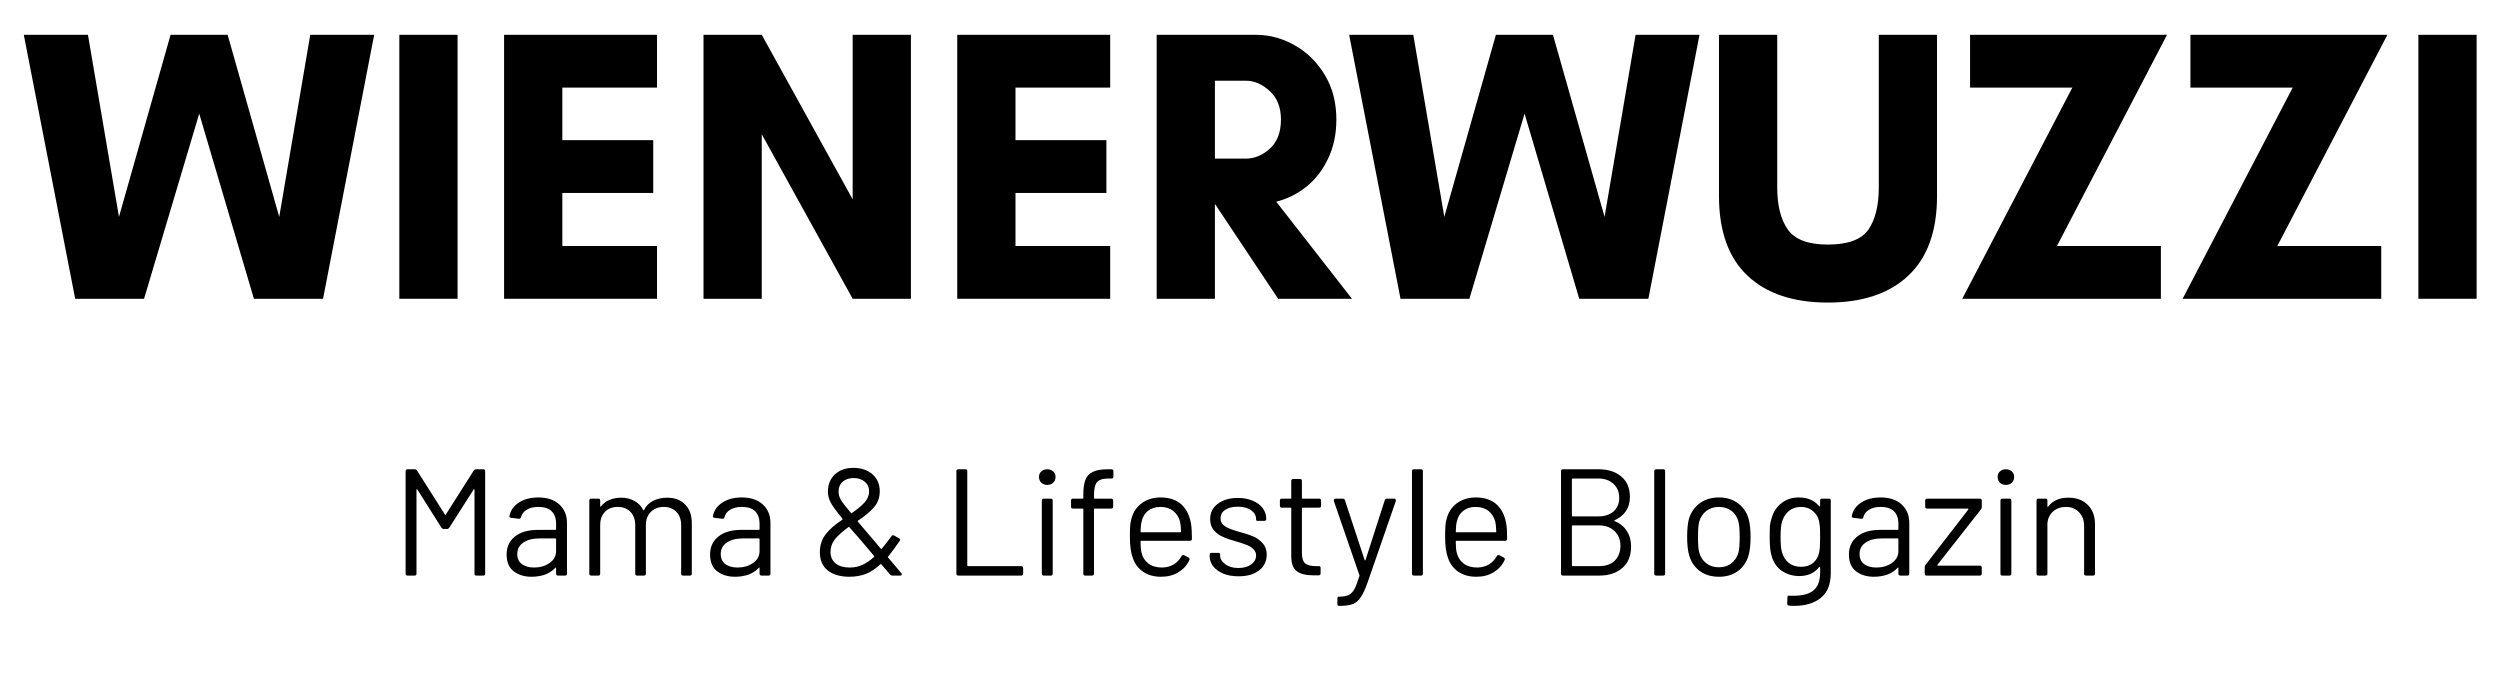
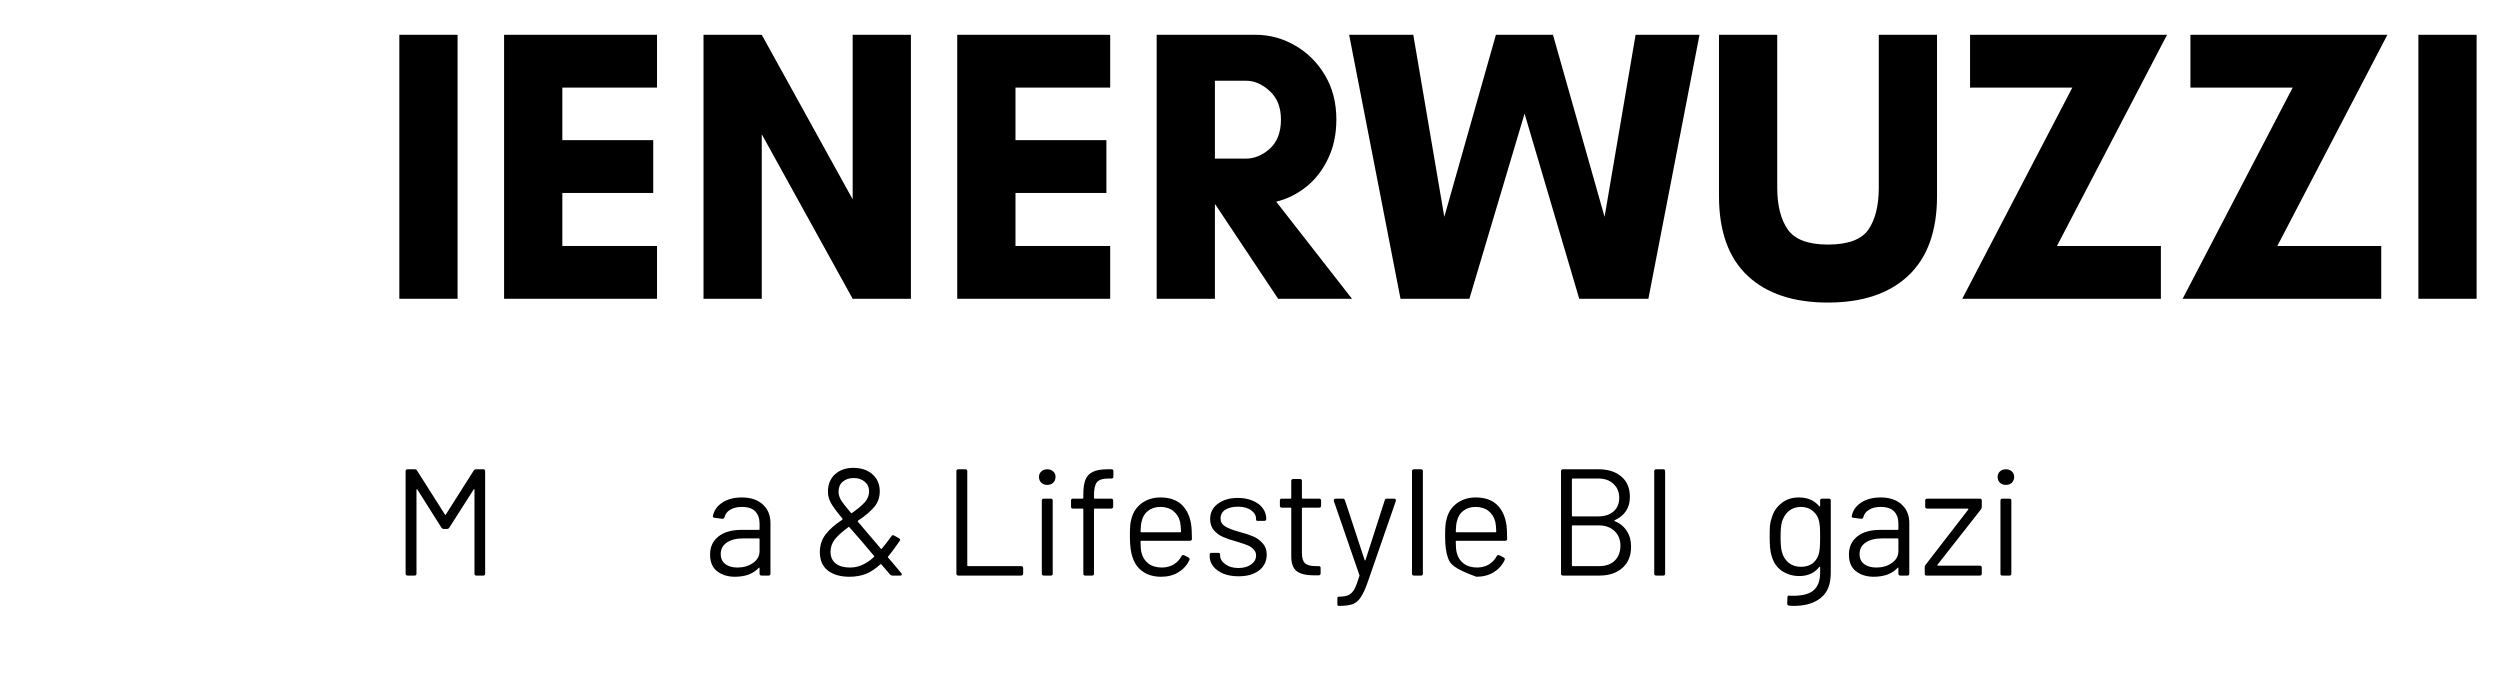
<svg xmlns="http://www.w3.org/2000/svg" width="220" zoomAndPan="magnify" viewBox="0 0 165 45" height="60" preserveAspectRatio="xMidYMid meet" version="1.0">
  <defs>
    <g />
  </defs>
  <g fill="#000000" fill-opacity="1">
    <g transform="translate(25.832, 37.988)">
      <g>
        <path d="M 1.078 0 C 0.984 0 0.938 -0.039 0.938 -0.125 L 0.938 -6.891 C 0.938 -6.973 0.984 -7.016 1.078 -7.016 L 1.547 -7.016 C 1.609 -7.016 1.656 -6.988 1.688 -6.938 L 3.531 -4.031 C 3.551 -3.988 3.57 -3.988 3.594 -4.031 L 5.438 -6.938 C 5.477 -6.988 5.531 -7.016 5.594 -7.016 L 6.062 -7.016 C 6.145 -7.016 6.188 -6.973 6.188 -6.891 L 6.188 -0.125 C 6.188 -0.039 6.145 0 6.062 0 L 5.609 0 C 5.523 0 5.484 -0.039 5.484 -0.125 L 5.484 -5.672 C 5.484 -5.691 5.473 -5.703 5.453 -5.703 C 5.441 -5.703 5.43 -5.691 5.422 -5.672 L 3.828 -3.172 C 3.785 -3.109 3.738 -3.078 3.688 -3.078 L 3.453 -3.078 C 3.391 -3.078 3.336 -3.109 3.297 -3.172 L 1.719 -5.672 C 1.695 -5.691 1.68 -5.703 1.672 -5.703 C 1.66 -5.703 1.656 -5.691 1.656 -5.672 L 1.656 -0.125 C 1.656 -0.039 1.613 0 1.531 0 Z M 1.078 0 " />
      </g>
    </g>
  </g>
  <g fill="#000000" fill-opacity="1">
    <g transform="translate(32.968, 37.988)">
      <g>
-         <path d="M 2.562 -5.156 C 3.156 -5.156 3.617 -5 3.953 -4.688 C 4.285 -4.383 4.453 -3.977 4.453 -3.469 L 4.453 -0.125 C 4.453 -0.039 4.41 0 4.328 0 L 3.875 0 C 3.781 0 3.734 -0.039 3.734 -0.125 L 3.734 -0.484 C 3.734 -0.504 3.727 -0.52 3.719 -0.531 C 3.707 -0.539 3.695 -0.535 3.688 -0.516 C 3.5 -0.316 3.27 -0.164 3 -0.062 C 2.727 0.031 2.43 0.078 2.109 0.078 C 1.648 0.078 1.258 -0.039 0.938 -0.281 C 0.625 -0.52 0.469 -0.891 0.469 -1.391 C 0.469 -1.891 0.648 -2.285 1.016 -2.578 C 1.379 -2.867 1.883 -3.016 2.531 -3.016 L 3.688 -3.016 C 3.719 -3.016 3.734 -3.031 3.734 -3.062 L 3.734 -3.438 C 3.734 -3.77 3.641 -4.035 3.453 -4.234 C 3.266 -4.43 2.969 -4.531 2.562 -4.531 C 2.25 -4.531 1.992 -4.469 1.797 -4.344 C 1.598 -4.227 1.473 -4.066 1.422 -3.859 C 1.398 -3.773 1.348 -3.738 1.266 -3.75 L 0.766 -3.812 C 0.68 -3.82 0.645 -3.859 0.656 -3.922 C 0.719 -4.285 0.922 -4.582 1.266 -4.812 C 1.609 -5.039 2.039 -5.156 2.562 -5.156 Z M 2.281 -0.531 C 2.676 -0.531 3.016 -0.629 3.297 -0.828 C 3.586 -1.023 3.734 -1.289 3.734 -1.625 L 3.734 -2.391 C 3.734 -2.43 3.719 -2.453 3.688 -2.453 L 2.641 -2.453 C 2.191 -2.453 1.832 -2.359 1.562 -2.172 C 1.301 -1.992 1.172 -1.742 1.172 -1.422 C 1.172 -1.129 1.273 -0.906 1.484 -0.75 C 1.691 -0.602 1.957 -0.531 2.281 -0.531 Z M 2.281 -0.531 " />
-       </g>
+         </g>
    </g>
  </g>
  <g fill="#000000" fill-opacity="1">
    <g transform="translate(38.097, 37.988)">
      <g>
-         <path d="M 5.938 -5.141 C 6.438 -5.141 6.832 -4.988 7.125 -4.688 C 7.414 -4.395 7.562 -3.984 7.562 -3.453 L 7.562 -0.125 C 7.562 -0.039 7.52 0 7.438 0 L 6.984 0 C 6.898 0 6.859 -0.039 6.859 -0.125 L 6.859 -3.328 C 6.859 -3.691 6.754 -3.984 6.547 -4.203 C 6.336 -4.422 6.062 -4.531 5.719 -4.531 C 5.363 -4.531 5.078 -4.422 4.859 -4.203 C 4.641 -3.984 4.531 -3.695 4.531 -3.344 L 4.531 -0.125 C 4.531 -0.039 4.488 0 4.406 0 L 3.953 0 C 3.867 0 3.828 -0.039 3.828 -0.125 L 3.828 -3.328 C 3.828 -3.691 3.723 -3.984 3.516 -4.203 C 3.305 -4.422 3.023 -4.531 2.672 -4.531 C 2.316 -4.531 2.035 -4.422 1.828 -4.203 C 1.617 -3.984 1.516 -3.695 1.516 -3.344 L 1.516 -0.125 C 1.516 -0.039 1.473 0 1.391 0 L 0.938 0 C 0.844 0 0.797 -0.039 0.797 -0.125 L 0.797 -4.953 C 0.797 -5.035 0.844 -5.078 0.938 -5.078 L 1.391 -5.078 C 1.473 -5.078 1.516 -5.035 1.516 -4.953 L 1.516 -4.594 C 1.516 -4.57 1.52 -4.555 1.531 -4.547 C 1.551 -4.547 1.566 -4.555 1.578 -4.578 C 1.723 -4.766 1.91 -4.906 2.141 -5 C 2.367 -5.094 2.625 -5.141 2.906 -5.141 C 3.238 -5.141 3.531 -5.066 3.781 -4.922 C 4.031 -4.785 4.219 -4.594 4.344 -4.344 C 4.363 -4.301 4.383 -4.297 4.406 -4.328 C 4.551 -4.609 4.754 -4.812 5.016 -4.938 C 5.285 -5.07 5.594 -5.141 5.938 -5.141 Z M 5.938 -5.141 " />
-       </g>
+         </g>
    </g>
  </g>
  <g fill="#000000" fill-opacity="1">
    <g transform="translate(46.397, 37.988)">
      <g>
        <path d="M 2.562 -5.156 C 3.156 -5.156 3.617 -5 3.953 -4.688 C 4.285 -4.383 4.453 -3.977 4.453 -3.469 L 4.453 -0.125 C 4.453 -0.039 4.41 0 4.328 0 L 3.875 0 C 3.781 0 3.734 -0.039 3.734 -0.125 L 3.734 -0.484 C 3.734 -0.504 3.727 -0.52 3.719 -0.531 C 3.707 -0.539 3.695 -0.535 3.688 -0.516 C 3.5 -0.316 3.27 -0.164 3 -0.062 C 2.727 0.031 2.43 0.078 2.109 0.078 C 1.648 0.078 1.258 -0.039 0.938 -0.281 C 0.625 -0.52 0.469 -0.891 0.469 -1.391 C 0.469 -1.891 0.648 -2.285 1.016 -2.578 C 1.379 -2.867 1.883 -3.016 2.531 -3.016 L 3.688 -3.016 C 3.719 -3.016 3.734 -3.031 3.734 -3.062 L 3.734 -3.438 C 3.734 -3.77 3.641 -4.035 3.453 -4.234 C 3.266 -4.43 2.969 -4.531 2.562 -4.531 C 2.25 -4.531 1.992 -4.469 1.797 -4.344 C 1.598 -4.227 1.473 -4.066 1.422 -3.859 C 1.398 -3.773 1.348 -3.738 1.266 -3.75 L 0.766 -3.812 C 0.68 -3.82 0.645 -3.859 0.656 -3.922 C 0.719 -4.285 0.922 -4.582 1.266 -4.812 C 1.609 -5.039 2.039 -5.156 2.562 -5.156 Z M 2.281 -0.531 C 2.676 -0.531 3.016 -0.629 3.297 -0.828 C 3.586 -1.023 3.734 -1.289 3.734 -1.625 L 3.734 -2.391 C 3.734 -2.43 3.719 -2.453 3.688 -2.453 L 2.641 -2.453 C 2.191 -2.453 1.832 -2.359 1.562 -2.172 C 1.301 -1.992 1.172 -1.742 1.172 -1.422 C 1.172 -1.129 1.273 -0.906 1.484 -0.75 C 1.691 -0.602 1.957 -0.531 2.281 -0.531 Z M 2.281 -0.531 " />
      </g>
    </g>
  </g>
  <g fill="#000000" fill-opacity="1">
    <g transform="translate(51.525, 37.988)">
      <g />
    </g>
  </g>
  <g fill="#000000" fill-opacity="1">
    <g transform="translate(53.533, 37.988)">
      <g>
        <path d="M 5.953 -0.156 C 5.973 -0.133 5.984 -0.109 5.984 -0.078 C 5.984 -0.023 5.945 0 5.875 0 L 5.375 0 C 5.312 0 5.258 -0.02 5.219 -0.062 L 4.641 -0.734 C 4.617 -0.754 4.598 -0.758 4.578 -0.75 C 4.266 -0.457 3.941 -0.242 3.609 -0.109 C 3.285 0.016 2.926 0.078 2.531 0.078 C 1.945 0.078 1.473 -0.055 1.109 -0.328 C 0.754 -0.609 0.578 -1.016 0.578 -1.547 C 0.578 -2.004 0.707 -2.398 0.969 -2.734 C 1.227 -3.066 1.594 -3.383 2.062 -3.688 C 2.082 -3.719 2.082 -3.742 2.062 -3.766 C 1.676 -4.234 1.422 -4.582 1.297 -4.812 C 1.172 -5.051 1.109 -5.289 1.109 -5.531 C 1.109 -6 1.258 -6.379 1.562 -6.672 C 1.875 -6.961 2.281 -7.109 2.781 -7.109 C 3.301 -7.109 3.723 -6.969 4.047 -6.688 C 4.367 -6.406 4.531 -6.031 4.531 -5.562 C 4.531 -5.156 4.406 -4.805 4.156 -4.516 C 3.906 -4.223 3.551 -3.926 3.094 -3.625 C 3.07 -3.602 3.07 -3.578 3.094 -3.547 L 4.266 -2.172 L 4.594 -1.781 C 4.625 -1.75 4.648 -1.75 4.672 -1.781 C 4.879 -2.031 5.094 -2.305 5.312 -2.609 C 5.352 -2.672 5.41 -2.68 5.484 -2.641 L 5.812 -2.453 C 5.852 -2.43 5.875 -2.398 5.875 -2.359 C 5.875 -2.336 5.863 -2.312 5.844 -2.281 C 5.508 -1.801 5.254 -1.457 5.078 -1.25 L 5.062 -1.234 C 5.062 -1.203 5.082 -1.172 5.125 -1.141 L 5.562 -0.625 Z M 2.812 -6.438 C 2.508 -6.438 2.266 -6.352 2.078 -6.188 C 1.898 -6.031 1.812 -5.812 1.812 -5.531 C 1.812 -5.363 1.859 -5.191 1.953 -5.016 C 2.055 -4.836 2.281 -4.547 2.625 -4.141 C 2.633 -4.109 2.656 -4.102 2.688 -4.125 C 3.051 -4.375 3.332 -4.609 3.531 -4.828 C 3.727 -5.047 3.828 -5.289 3.828 -5.562 C 3.828 -5.82 3.734 -6.031 3.547 -6.188 C 3.359 -6.352 3.113 -6.438 2.812 -6.438 Z M 2.562 -0.531 C 2.852 -0.531 3.125 -0.586 3.375 -0.703 C 3.633 -0.816 3.895 -0.992 4.156 -1.234 C 4.176 -1.254 4.176 -1.273 4.156 -1.297 L 3.719 -1.812 C 3.582 -1.977 3.473 -2.109 3.391 -2.203 C 2.953 -2.703 2.664 -3.031 2.531 -3.188 C 2.508 -3.219 2.488 -3.223 2.469 -3.203 C 2.082 -2.922 1.785 -2.656 1.578 -2.406 C 1.379 -2.156 1.281 -1.875 1.281 -1.562 C 1.281 -1.238 1.395 -0.984 1.625 -0.797 C 1.852 -0.617 2.164 -0.531 2.562 -0.531 Z M 2.562 -0.531 " />
      </g>
    </g>
  </g>
  <g fill="#000000" fill-opacity="1">
    <g transform="translate(60.177, 37.988)">
      <g />
    </g>
  </g>
  <g fill="#000000" fill-opacity="1">
    <g transform="translate(62.184, 37.988)">
      <g>
        <path d="M 1.078 0 C 0.984 0 0.938 -0.039 0.938 -0.125 L 0.938 -6.891 C 0.938 -6.973 0.984 -7.016 1.078 -7.016 L 1.531 -7.016 C 1.613 -7.016 1.656 -6.973 1.656 -6.891 L 1.656 -0.672 C 1.656 -0.641 1.672 -0.625 1.703 -0.625 L 5.203 -0.625 C 5.297 -0.625 5.344 -0.578 5.344 -0.484 L 5.344 -0.125 C 5.344 -0.039 5.297 0 5.203 0 Z M 1.078 0 " />
      </g>
    </g>
  </g>
  <g fill="#000000" fill-opacity="1">
    <g transform="translate(67.885, 37.988)">
      <g>
        <path d="M 1.234 -5.984 C 1.078 -5.984 0.945 -6.031 0.844 -6.125 C 0.738 -6.227 0.688 -6.359 0.688 -6.516 C 0.688 -6.66 0.738 -6.781 0.844 -6.875 C 0.945 -6.969 1.078 -7.016 1.234 -7.016 C 1.391 -7.016 1.52 -6.969 1.625 -6.875 C 1.727 -6.781 1.781 -6.66 1.781 -6.516 C 1.781 -6.359 1.727 -6.227 1.625 -6.125 C 1.52 -6.031 1.391 -5.984 1.234 -5.984 Z M 1.016 0 C 0.922 0 0.875 -0.039 0.875 -0.125 L 0.875 -4.953 C 0.875 -5.035 0.922 -5.078 1.016 -5.078 L 1.469 -5.078 C 1.551 -5.078 1.594 -5.035 1.594 -4.953 L 1.594 -0.125 C 1.594 -0.039 1.551 0 1.469 0 Z M 1.016 0 " />
      </g>
    </g>
  </g>
  <g fill="#000000" fill-opacity="1">
    <g transform="translate(70.344, 37.988)">
      <g>
        <path d="M 2.812 -6.406 C 2.438 -6.406 2.18 -6.32 2.047 -6.156 C 1.922 -5.988 1.859 -5.707 1.859 -5.312 L 1.859 -5.125 C 1.859 -5.094 1.875 -5.078 1.906 -5.078 L 2.984 -5.078 C 3.078 -5.078 3.125 -5.035 3.125 -4.953 L 3.125 -4.547 C 3.125 -4.461 3.078 -4.422 2.984 -4.422 L 1.906 -4.422 C 1.875 -4.422 1.859 -4.406 1.859 -4.375 L 1.859 -0.125 C 1.859 -0.039 1.812 0 1.719 0 L 1.281 0 C 1.195 0 1.156 -0.039 1.156 -0.125 L 1.156 -4.375 C 1.156 -4.406 1.141 -4.422 1.109 -4.422 L 0.469 -4.422 C 0.383 -4.422 0.344 -4.461 0.344 -4.547 L 0.344 -4.953 C 0.344 -5.035 0.383 -5.078 0.469 -5.078 L 1.109 -5.078 C 1.141 -5.078 1.156 -5.094 1.156 -5.125 L 1.156 -5.359 C 1.156 -5.773 1.203 -6.098 1.297 -6.328 C 1.391 -6.566 1.551 -6.738 1.781 -6.844 C 2.008 -6.957 2.332 -7.016 2.75 -7.016 L 3.016 -7.016 C 3.098 -7.016 3.141 -6.973 3.141 -6.891 L 3.141 -6.531 C 3.141 -6.445 3.098 -6.406 3.016 -6.406 Z M 2.812 -6.406 " />
      </g>
    </g>
  </g>
  <g fill="#000000" fill-opacity="1">
    <g transform="translate(73.917, 37.988)">
      <g>
        <path d="M 2.781 -0.531 C 3.082 -0.539 3.336 -0.609 3.547 -0.734 C 3.766 -0.867 3.938 -1.051 4.062 -1.281 C 4.07 -1.312 4.094 -1.332 4.125 -1.344 C 4.164 -1.363 4.203 -1.363 4.234 -1.344 L 4.531 -1.188 C 4.602 -1.133 4.617 -1.078 4.578 -1.016 C 4.422 -0.68 4.18 -0.414 3.859 -0.219 C 3.535 -0.02 3.156 0.078 2.719 0.078 C 2.25 0.078 1.852 -0.031 1.531 -0.25 C 1.207 -0.469 0.977 -0.773 0.844 -1.172 C 0.719 -1.504 0.656 -1.969 0.656 -2.562 C 0.656 -2.844 0.66 -3.066 0.672 -3.234 C 0.68 -3.41 0.707 -3.57 0.75 -3.719 C 0.852 -4.156 1.078 -4.504 1.422 -4.766 C 1.773 -5.023 2.191 -5.156 2.672 -5.156 C 3.254 -5.156 3.711 -5.004 4.047 -4.703 C 4.379 -4.398 4.594 -3.977 4.688 -3.438 C 4.727 -3.219 4.75 -2.879 4.75 -2.422 C 4.75 -2.336 4.703 -2.297 4.609 -2.297 L 1.406 -2.297 C 1.375 -2.297 1.359 -2.281 1.359 -2.25 C 1.359 -1.914 1.379 -1.672 1.422 -1.516 C 1.492 -1.211 1.645 -0.973 1.875 -0.797 C 2.113 -0.617 2.414 -0.531 2.781 -0.531 Z M 2.672 -4.531 C 2.336 -4.531 2.062 -4.441 1.844 -4.266 C 1.633 -4.098 1.5 -3.875 1.438 -3.594 C 1.395 -3.457 1.367 -3.227 1.359 -2.906 C 1.359 -2.875 1.375 -2.859 1.406 -2.859 L 3.984 -2.859 C 4.016 -2.859 4.031 -2.875 4.031 -2.906 C 4.02 -3.195 4 -3.41 3.969 -3.547 C 3.895 -3.848 3.742 -4.086 3.516 -4.266 C 3.297 -4.441 3.016 -4.531 2.672 -4.531 Z M 2.672 -4.531 " />
      </g>
    </g>
  </g>
  <g fill="#000000" fill-opacity="1">
    <g transform="translate(79.276, 37.988)">
      <g>
        <path d="M 2.469 0.047 C 2.094 0.047 1.758 -0.008 1.469 -0.125 C 1.176 -0.25 0.953 -0.41 0.797 -0.609 C 0.641 -0.805 0.562 -1.031 0.562 -1.281 L 0.562 -1.375 C 0.562 -1.457 0.602 -1.5 0.688 -1.5 L 1.125 -1.5 C 1.164 -1.5 1.195 -1.488 1.219 -1.469 C 1.238 -1.457 1.25 -1.441 1.25 -1.422 L 1.25 -1.328 C 1.25 -1.109 1.363 -0.914 1.594 -0.75 C 1.82 -0.582 2.109 -0.5 2.453 -0.5 C 2.805 -0.5 3.086 -0.578 3.297 -0.734 C 3.516 -0.891 3.625 -1.086 3.625 -1.328 C 3.625 -1.492 3.566 -1.629 3.453 -1.734 C 3.348 -1.848 3.219 -1.938 3.062 -2 C 2.914 -2.062 2.688 -2.141 2.375 -2.234 C 2 -2.336 1.691 -2.441 1.453 -2.547 C 1.211 -2.648 1.008 -2.797 0.844 -2.984 C 0.676 -3.18 0.594 -3.426 0.594 -3.719 C 0.594 -4.145 0.758 -4.484 1.094 -4.734 C 1.438 -4.992 1.879 -5.125 2.422 -5.125 C 2.797 -5.125 3.125 -5.062 3.406 -4.938 C 3.688 -4.82 3.906 -4.66 4.062 -4.453 C 4.219 -4.242 4.297 -4.004 4.297 -3.734 C 4.297 -3.648 4.25 -3.609 4.156 -3.609 L 3.75 -3.609 C 3.664 -3.609 3.625 -3.633 3.625 -3.688 L 3.625 -3.734 C 3.625 -3.961 3.516 -4.156 3.297 -4.312 C 3.078 -4.469 2.785 -4.547 2.422 -4.547 C 2.078 -4.547 1.801 -4.477 1.594 -4.344 C 1.383 -4.207 1.281 -4.016 1.281 -3.766 C 1.281 -3.547 1.379 -3.375 1.578 -3.25 C 1.773 -3.125 2.082 -3.004 2.5 -2.891 C 2.895 -2.785 3.211 -2.68 3.453 -2.578 C 3.691 -2.473 3.895 -2.32 4.062 -2.125 C 4.238 -1.938 4.328 -1.691 4.328 -1.391 C 4.328 -0.953 4.16 -0.602 3.828 -0.344 C 3.492 -0.082 3.039 0.047 2.469 0.047 Z M 2.469 0.047 " />
      </g>
    </g>
  </g>
  <g fill="#000000" fill-opacity="1">
    <g transform="translate(84.114, 37.988)">
      <g>
        <path d="M 3.078 -4.609 C 3.078 -4.523 3.035 -4.484 2.953 -4.484 L 1.859 -4.484 C 1.828 -4.484 1.812 -4.469 1.812 -4.438 L 1.812 -1.5 C 1.812 -1.176 1.879 -0.945 2.016 -0.812 C 2.16 -0.688 2.391 -0.625 2.703 -0.625 L 2.922 -0.625 C 3.004 -0.625 3.047 -0.582 3.047 -0.5 L 3.047 -0.156 C 3.047 -0.062 3.004 -0.016 2.922 -0.016 L 2.578 -0.016 C 2.098 -0.016 1.734 -0.102 1.484 -0.281 C 1.234 -0.457 1.109 -0.789 1.109 -1.281 L 1.109 -4.438 C 1.109 -4.469 1.094 -4.484 1.062 -4.484 L 0.484 -4.484 C 0.398 -4.484 0.359 -4.523 0.359 -4.609 L 0.359 -4.953 C 0.359 -5.035 0.398 -5.078 0.484 -5.078 L 1.062 -5.078 C 1.094 -5.078 1.109 -5.094 1.109 -5.125 L 1.109 -6.25 C 1.109 -6.332 1.156 -6.375 1.25 -6.375 L 1.672 -6.375 C 1.766 -6.375 1.812 -6.332 1.812 -6.25 L 1.812 -5.125 C 1.812 -5.094 1.828 -5.078 1.859 -5.078 L 2.953 -5.078 C 3.035 -5.078 3.078 -5.035 3.078 -4.953 Z M 3.078 -4.609 " />
      </g>
    </g>
  </g>
  <g fill="#000000" fill-opacity="1">
    <g transform="translate(87.767, 37.988)">
      <g>
        <path d="M 0.578 2 C 0.523 2 0.5 1.957 0.5 1.875 L 0.5 1.531 C 0.5 1.438 0.523 1.391 0.578 1.391 L 0.641 1.391 C 0.898 1.391 1.102 1.352 1.25 1.281 C 1.395 1.207 1.52 1.078 1.625 0.891 C 1.727 0.703 1.836 0.414 1.953 0.031 C 1.961 0.02 1.961 0 1.953 -0.031 L 0.266 -4.922 C 0.266 -4.941 0.266 -4.957 0.266 -4.969 C 0.266 -5 0.273 -5.023 0.297 -5.047 C 0.316 -5.066 0.344 -5.078 0.375 -5.078 L 0.859 -5.078 C 0.93 -5.078 0.977 -5.039 1 -4.969 L 2.297 -1.031 C 2.305 -1.008 2.316 -1 2.328 -1 C 2.336 -1 2.348 -1.008 2.359 -1.031 L 3.625 -4.969 C 3.645 -5.039 3.691 -5.078 3.766 -5.078 L 4.25 -5.078 C 4.289 -5.078 4.32 -5.062 4.344 -5.031 C 4.363 -5.008 4.367 -4.973 4.359 -4.922 L 2.5 0.438 C 2.344 0.883 2.191 1.211 2.047 1.422 C 1.91 1.641 1.738 1.789 1.531 1.875 C 1.32 1.957 1.023 2 0.641 2 Z M 0.578 2 " />
      </g>
    </g>
  </g>
  <g fill="#000000" fill-opacity="1">
    <g transform="translate(92.394, 37.988)">
      <g>
        <path d="M 0.938 0 C 0.844 0 0.797 -0.039 0.797 -0.125 L 0.797 -6.891 C 0.797 -6.973 0.844 -7.016 0.938 -7.016 L 1.391 -7.016 C 1.473 -7.016 1.516 -6.973 1.516 -6.891 L 1.516 -0.125 C 1.516 -0.039 1.473 0 1.391 0 Z M 0.938 0 " />
      </g>
    </g>
  </g>
  <g fill="#000000" fill-opacity="1">
    <g transform="translate(94.722, 37.988)">
      <g>
-         <path d="M 2.781 -0.531 C 3.082 -0.539 3.336 -0.609 3.547 -0.734 C 3.766 -0.867 3.938 -1.051 4.062 -1.281 C 4.07 -1.312 4.094 -1.332 4.125 -1.344 C 4.164 -1.363 4.203 -1.363 4.234 -1.344 L 4.531 -1.188 C 4.602 -1.133 4.617 -1.078 4.578 -1.016 C 4.422 -0.68 4.18 -0.414 3.859 -0.219 C 3.535 -0.02 3.156 0.078 2.719 0.078 C 2.25 0.078 1.852 -0.031 1.531 -0.25 C 1.207 -0.469 0.977 -0.773 0.844 -1.172 C 0.719 -1.504 0.656 -1.969 0.656 -2.562 C 0.656 -2.844 0.66 -3.066 0.672 -3.234 C 0.68 -3.41 0.707 -3.57 0.75 -3.719 C 0.852 -4.156 1.078 -4.504 1.422 -4.766 C 1.773 -5.023 2.191 -5.156 2.672 -5.156 C 3.254 -5.156 3.711 -5.004 4.047 -4.703 C 4.379 -4.398 4.594 -3.977 4.688 -3.438 C 4.727 -3.219 4.75 -2.879 4.75 -2.422 C 4.75 -2.336 4.703 -2.297 4.609 -2.297 L 1.406 -2.297 C 1.375 -2.297 1.359 -2.281 1.359 -2.25 C 1.359 -1.914 1.379 -1.672 1.422 -1.516 C 1.492 -1.211 1.645 -0.973 1.875 -0.797 C 2.113 -0.617 2.414 -0.531 2.781 -0.531 Z M 2.672 -4.531 C 2.336 -4.531 2.062 -4.441 1.844 -4.266 C 1.633 -4.098 1.5 -3.875 1.438 -3.594 C 1.395 -3.457 1.367 -3.227 1.359 -2.906 C 1.359 -2.875 1.375 -2.859 1.406 -2.859 L 3.984 -2.859 C 4.016 -2.859 4.031 -2.875 4.031 -2.906 C 4.02 -3.195 4 -3.41 3.969 -3.547 C 3.895 -3.848 3.742 -4.086 3.516 -4.266 C 3.297 -4.441 3.016 -4.531 2.672 -4.531 Z M 2.672 -4.531 " />
+         <path d="M 2.781 -0.531 C 3.082 -0.539 3.336 -0.609 3.547 -0.734 C 3.766 -0.867 3.938 -1.051 4.062 -1.281 C 4.07 -1.312 4.094 -1.332 4.125 -1.344 C 4.164 -1.363 4.203 -1.363 4.234 -1.344 L 4.531 -1.188 C 4.602 -1.133 4.617 -1.078 4.578 -1.016 C 4.422 -0.68 4.18 -0.414 3.859 -0.219 C 3.535 -0.02 3.156 0.078 2.719 0.078 C 1.207 -0.469 0.977 -0.773 0.844 -1.172 C 0.719 -1.504 0.656 -1.969 0.656 -2.562 C 0.656 -2.844 0.66 -3.066 0.672 -3.234 C 0.68 -3.41 0.707 -3.57 0.75 -3.719 C 0.852 -4.156 1.078 -4.504 1.422 -4.766 C 1.773 -5.023 2.191 -5.156 2.672 -5.156 C 3.254 -5.156 3.711 -5.004 4.047 -4.703 C 4.379 -4.398 4.594 -3.977 4.688 -3.438 C 4.727 -3.219 4.75 -2.879 4.75 -2.422 C 4.75 -2.336 4.703 -2.297 4.609 -2.297 L 1.406 -2.297 C 1.375 -2.297 1.359 -2.281 1.359 -2.25 C 1.359 -1.914 1.379 -1.672 1.422 -1.516 C 1.492 -1.211 1.645 -0.973 1.875 -0.797 C 2.113 -0.617 2.414 -0.531 2.781 -0.531 Z M 2.672 -4.531 C 2.336 -4.531 2.062 -4.441 1.844 -4.266 C 1.633 -4.098 1.5 -3.875 1.438 -3.594 C 1.395 -3.457 1.367 -3.227 1.359 -2.906 C 1.359 -2.875 1.375 -2.859 1.406 -2.859 L 3.984 -2.859 C 4.016 -2.859 4.031 -2.875 4.031 -2.906 C 4.02 -3.195 4 -3.41 3.969 -3.547 C 3.895 -3.848 3.742 -4.086 3.516 -4.266 C 3.297 -4.441 3.016 -4.531 2.672 -4.531 Z M 2.672 -4.531 " />
      </g>
    </g>
  </g>
  <g fill="#000000" fill-opacity="1">
    <g transform="translate(100.082, 37.988)">
      <g />
    </g>
  </g>
  <g fill="#000000" fill-opacity="1">
    <g transform="translate(102.089, 37.988)">
      <g>
        <path d="M 4.484 -3.656 C 4.441 -3.633 4.441 -3.613 4.484 -3.594 C 4.836 -3.445 5.102 -3.227 5.281 -2.938 C 5.469 -2.656 5.562 -2.312 5.562 -1.906 C 5.562 -1.301 5.367 -0.832 4.984 -0.5 C 4.598 -0.164 4.094 0 3.469 0 L 1.078 0 C 0.984 0 0.938 -0.039 0.938 -0.125 L 0.938 -6.891 C 0.938 -6.973 0.984 -7.016 1.078 -7.016 L 3.406 -7.016 C 4.051 -7.016 4.555 -6.852 4.922 -6.531 C 5.297 -6.219 5.484 -5.77 5.484 -5.188 C 5.484 -4.82 5.395 -4.508 5.219 -4.25 C 5.051 -4 4.805 -3.801 4.484 -3.656 Z M 1.703 -6.406 C 1.672 -6.406 1.656 -6.383 1.656 -6.344 L 1.656 -3.969 C 1.656 -3.926 1.672 -3.906 1.703 -3.906 L 3.406 -3.906 C 3.82 -3.906 4.156 -4.016 4.406 -4.234 C 4.656 -4.461 4.781 -4.758 4.781 -5.125 C 4.781 -5.508 4.656 -5.816 4.406 -6.047 C 4.156 -6.285 3.82 -6.406 3.406 -6.406 Z M 3.469 -0.625 C 3.895 -0.625 4.234 -0.742 4.484 -0.984 C 4.734 -1.234 4.859 -1.562 4.859 -1.969 C 4.859 -2.375 4.727 -2.695 4.469 -2.938 C 4.207 -3.188 3.863 -3.312 3.438 -3.312 L 1.703 -3.312 C 1.672 -3.312 1.656 -3.297 1.656 -3.266 L 1.656 -0.688 C 1.656 -0.645 1.672 -0.625 1.703 -0.625 Z M 3.469 -0.625 " />
      </g>
    </g>
  </g>
  <g fill="#000000" fill-opacity="1">
    <g transform="translate(108.382, 37.988)">
      <g>
        <path d="M 0.938 0 C 0.844 0 0.797 -0.039 0.797 -0.125 L 0.797 -6.891 C 0.797 -6.973 0.844 -7.016 0.938 -7.016 L 1.391 -7.016 C 1.473 -7.016 1.516 -6.973 1.516 -6.891 L 1.516 -0.125 C 1.516 -0.039 1.473 0 1.391 0 Z M 0.938 0 " />
      </g>
    </g>
  </g>
  <g fill="#000000" fill-opacity="1">
    <g transform="translate(110.71, 37.988)">
      <g>
-         <path d="M 2.75 0.078 C 2.258 0.078 1.844 -0.039 1.5 -0.281 C 1.156 -0.531 0.914 -0.875 0.781 -1.312 C 0.688 -1.625 0.641 -2.035 0.641 -2.547 C 0.641 -3.055 0.68 -3.461 0.766 -3.766 C 0.898 -4.191 1.141 -4.531 1.484 -4.781 C 1.828 -5.031 2.25 -5.156 2.75 -5.156 C 3.227 -5.156 3.641 -5.031 3.984 -4.781 C 4.328 -4.531 4.562 -4.195 4.688 -3.781 C 4.781 -3.457 4.828 -3.047 4.828 -2.547 C 4.828 -2.035 4.781 -1.625 4.688 -1.312 C 4.562 -0.875 4.32 -0.531 3.969 -0.281 C 3.625 -0.039 3.219 0.078 2.75 0.078 Z M 2.75 -0.547 C 3.07 -0.547 3.344 -0.633 3.562 -0.812 C 3.789 -0.988 3.945 -1.227 4.031 -1.531 C 4.082 -1.738 4.109 -2.07 4.109 -2.531 C 4.109 -3.02 4.082 -3.359 4.031 -3.547 C 3.957 -3.848 3.805 -4.086 3.578 -4.266 C 3.348 -4.441 3.066 -4.531 2.734 -4.531 C 2.41 -4.531 2.133 -4.441 1.906 -4.266 C 1.676 -4.086 1.52 -3.848 1.438 -3.547 C 1.383 -3.359 1.359 -3.02 1.359 -2.531 C 1.359 -2.051 1.383 -1.719 1.438 -1.531 C 1.52 -1.227 1.676 -0.988 1.906 -0.812 C 2.133 -0.633 2.414 -0.547 2.75 -0.547 Z M 2.75 -0.547 " />
-       </g>
+         </g>
    </g>
  </g>
  <g fill="#000000" fill-opacity="1">
    <g transform="translate(116.19, 37.988)">
      <g>
        <path d="M 3.938 -4.953 C 3.938 -5.035 3.977 -5.078 4.062 -5.078 L 4.516 -5.078 C 4.598 -5.078 4.641 -5.035 4.641 -4.953 L 4.641 -0.172 C 4.641 0.578 4.422 1.125 3.984 1.469 C 3.555 1.82 2.969 2 2.219 2 C 2.07 2 1.961 1.992 1.891 1.984 C 1.805 1.973 1.766 1.926 1.766 1.844 L 1.781 1.438 C 1.781 1.344 1.828 1.305 1.922 1.328 C 2.629 1.359 3.141 1.254 3.453 1.016 C 3.773 0.773 3.938 0.375 3.938 -0.188 L 3.938 -0.547 C 3.938 -0.566 3.926 -0.578 3.906 -0.578 C 3.895 -0.586 3.883 -0.582 3.875 -0.562 C 3.562 -0.164 3.125 0.031 2.562 0.031 C 2.133 0.031 1.75 -0.082 1.406 -0.312 C 1.07 -0.551 0.848 -0.883 0.734 -1.312 C 0.648 -1.582 0.609 -1.988 0.609 -2.531 C 0.609 -2.832 0.613 -3.082 0.625 -3.281 C 0.645 -3.477 0.688 -3.66 0.75 -3.828 C 0.863 -4.223 1.078 -4.539 1.391 -4.781 C 1.703 -5.031 2.082 -5.156 2.531 -5.156 C 3.113 -5.156 3.562 -4.961 3.875 -4.578 C 3.883 -4.555 3.895 -4.551 3.906 -4.562 C 3.926 -4.57 3.938 -4.586 3.938 -4.609 Z M 3.875 -1.531 C 3.895 -1.633 3.91 -1.758 3.922 -1.906 C 3.93 -2.051 3.938 -2.266 3.938 -2.547 C 3.938 -2.891 3.93 -3.117 3.922 -3.234 C 3.91 -3.348 3.895 -3.457 3.875 -3.562 C 3.82 -3.844 3.688 -4.07 3.469 -4.25 C 3.258 -4.438 2.992 -4.531 2.672 -4.531 C 2.359 -4.531 2.094 -4.441 1.875 -4.266 C 1.664 -4.086 1.516 -3.852 1.422 -3.562 C 1.359 -3.344 1.328 -3.008 1.328 -2.562 C 1.328 -2.07 1.359 -1.734 1.422 -1.547 C 1.492 -1.266 1.641 -1.031 1.859 -0.844 C 2.086 -0.664 2.359 -0.578 2.672 -0.578 C 3.004 -0.578 3.273 -0.664 3.484 -0.844 C 3.691 -1.02 3.82 -1.25 3.875 -1.531 Z M 3.875 -1.531 " />
      </g>
    </g>
  </g>
  <g fill="#000000" fill-opacity="1">
    <g transform="translate(121.56, 37.988)">
      <g>
        <path d="M 2.562 -5.156 C 3.156 -5.156 3.617 -5 3.953 -4.688 C 4.285 -4.383 4.453 -3.977 4.453 -3.469 L 4.453 -0.125 C 4.453 -0.039 4.41 0 4.328 0 L 3.875 0 C 3.781 0 3.734 -0.039 3.734 -0.125 L 3.734 -0.484 C 3.734 -0.504 3.727 -0.52 3.719 -0.531 C 3.707 -0.539 3.695 -0.535 3.688 -0.516 C 3.5 -0.316 3.27 -0.164 3 -0.062 C 2.727 0.031 2.43 0.078 2.109 0.078 C 1.648 0.078 1.258 -0.039 0.938 -0.281 C 0.625 -0.52 0.469 -0.891 0.469 -1.391 C 0.469 -1.891 0.648 -2.285 1.016 -2.578 C 1.379 -2.867 1.883 -3.016 2.531 -3.016 L 3.688 -3.016 C 3.719 -3.016 3.734 -3.031 3.734 -3.062 L 3.734 -3.438 C 3.734 -3.77 3.641 -4.035 3.453 -4.234 C 3.266 -4.43 2.969 -4.531 2.562 -4.531 C 2.25 -4.531 1.992 -4.469 1.797 -4.344 C 1.598 -4.227 1.473 -4.066 1.422 -3.859 C 1.398 -3.773 1.348 -3.738 1.266 -3.75 L 0.766 -3.812 C 0.68 -3.82 0.645 -3.859 0.656 -3.922 C 0.719 -4.285 0.922 -4.582 1.266 -4.812 C 1.609 -5.039 2.039 -5.156 2.562 -5.156 Z M 2.281 -0.531 C 2.676 -0.531 3.016 -0.629 3.297 -0.828 C 3.586 -1.023 3.734 -1.289 3.734 -1.625 L 3.734 -2.391 C 3.734 -2.43 3.719 -2.453 3.688 -2.453 L 2.641 -2.453 C 2.191 -2.453 1.832 -2.359 1.562 -2.172 C 1.301 -1.992 1.172 -1.742 1.172 -1.422 C 1.172 -1.129 1.273 -0.906 1.484 -0.75 C 1.691 -0.602 1.957 -0.531 2.281 -0.531 Z M 2.281 -0.531 " />
      </g>
    </g>
  </g>
  <g fill="#000000" fill-opacity="1">
    <g transform="translate(126.688, 37.988)">
      <g>
        <path d="M 0.469 0 C 0.383 0 0.344 -0.039 0.344 -0.125 L 0.344 -0.562 C 0.344 -0.625 0.363 -0.676 0.406 -0.719 L 3.219 -4.359 C 3.227 -4.379 3.227 -4.395 3.219 -4.406 C 3.219 -4.414 3.207 -4.422 3.188 -4.422 L 0.516 -4.422 C 0.422 -4.422 0.375 -4.461 0.375 -4.547 L 0.375 -4.953 C 0.375 -5.035 0.422 -5.078 0.516 -5.078 L 3.969 -5.078 C 4.062 -5.078 4.109 -5.035 4.109 -4.953 L 4.109 -4.516 C 4.109 -4.461 4.086 -4.41 4.047 -4.359 L 1.188 -0.719 C 1.176 -0.695 1.172 -0.68 1.172 -0.672 C 1.18 -0.66 1.195 -0.656 1.219 -0.656 L 3.969 -0.656 C 4.062 -0.656 4.109 -0.609 4.109 -0.516 L 4.109 -0.125 C 4.109 -0.039 4.062 0 3.969 0 Z M 0.469 0 " />
      </g>
    </g>
  </g>
  <g fill="#000000" fill-opacity="1">
    <g transform="translate(131.155, 37.988)">
      <g>
        <path d="M 1.234 -5.984 C 1.078 -5.984 0.945 -6.031 0.844 -6.125 C 0.738 -6.227 0.688 -6.359 0.688 -6.516 C 0.688 -6.66 0.738 -6.781 0.844 -6.875 C 0.945 -6.969 1.078 -7.016 1.234 -7.016 C 1.391 -7.016 1.52 -6.969 1.625 -6.875 C 1.727 -6.781 1.781 -6.66 1.781 -6.516 C 1.781 -6.359 1.727 -6.227 1.625 -6.125 C 1.52 -6.031 1.391 -5.984 1.234 -5.984 Z M 1.016 0 C 0.922 0 0.875 -0.039 0.875 -0.125 L 0.875 -4.953 C 0.875 -5.035 0.922 -5.078 1.016 -5.078 L 1.469 -5.078 C 1.551 -5.078 1.594 -5.035 1.594 -4.953 L 1.594 -0.125 C 1.594 -0.039 1.551 0 1.469 0 Z M 1.016 0 " />
      </g>
    </g>
  </g>
  <g fill="#000000" fill-opacity="1">
    <g transform="translate(133.613, 37.988)">
      <g>
-         <path d="M 2.906 -5.141 C 3.438 -5.141 3.859 -4.984 4.172 -4.672 C 4.492 -4.359 4.656 -3.938 4.656 -3.406 L 4.656 -0.125 C 4.656 -0.039 4.613 0 4.531 0 L 4.078 0 C 3.984 0 3.938 -0.039 3.938 -0.125 L 3.938 -3.266 C 3.938 -3.641 3.828 -3.941 3.609 -4.172 C 3.391 -4.41 3.102 -4.531 2.75 -4.531 C 2.406 -4.531 2.117 -4.43 1.891 -4.234 C 1.672 -4.035 1.547 -3.781 1.516 -3.469 L 1.516 -0.125 C 1.516 -0.039 1.473 0 1.391 0 L 0.938 0 C 0.844 0 0.797 -0.039 0.797 -0.125 L 0.797 -4.953 C 0.797 -5.035 0.844 -5.078 0.938 -5.078 L 1.391 -5.078 C 1.473 -5.078 1.516 -5.035 1.516 -4.953 L 1.516 -4.578 C 1.516 -4.555 1.52 -4.539 1.531 -4.531 C 1.551 -4.52 1.562 -4.523 1.562 -4.547 C 1.852 -4.941 2.301 -5.141 2.906 -5.141 Z M 2.906 -5.141 " />
-       </g>
+         </g>
    </g>
  </g>
  <g fill="#000000" fill-opacity="1">
    <g transform="translate(1.446, 19.719)">
      <g>
+         </g>
+     </g>
+   </g>
+   <g fill="#000000" fill-opacity="1">
+     <g transform="translate(24.825, 19.719)">
+       <g>
+         <path d="M 5.375 0 L 1.531 0 L 1.531 -17.422 L 5.375 -17.422 Z M 5.375 0 " />
+       </g>
+     </g>
+   </g>
+   <g fill="#000000" fill-opacity="1">
+     <g transform="translate(31.739, 19.719)">
+       <g>
+         <path d="M 11.625 -3.484 L 11.625 0 L 1.531 0 L 1.531 -17.422 L 11.625 -17.422 L 11.625 -13.938 L 5.375 -13.938 L 5.375 -10.469 L 11.375 -10.469 L 11.375 -6.984 L 5.375 -6.984 L 5.375 -3.484 Z M 11.625 -3.484 " />
+       </g>
+     </g>
+   </g>
+   <g fill="#000000" fill-opacity="1">
+     <g transform="translate(44.901, 19.719)">
+       <g>
+         <path d="M 15.219 0 L 11.375 0 L 5.375 -10.859 L 5.375 0 L 1.531 0 L 1.531 -17.422 L 5.375 -17.422 L 11.375 -6.562 L 11.375 -17.422 L 15.219 -17.422 Z M 15.219 0 " />
+       </g>
+     </g>
+   </g>
+   <g fill="#000000" fill-opacity="1">
+     <g transform="translate(61.647, 19.719)">
+       <g>
+         <path d="M 11.625 -3.484 L 11.625 0 L 1.531 0 L 1.531 -17.422 L 11.625 -17.422 L 11.625 -13.938 L 5.375 -13.938 L 5.375 -10.469 L 11.375 -10.469 L 11.375 -6.984 L 5.375 -6.984 L 5.375 -3.484 Z M 11.625 -3.484 " />
+       </g>
+     </g>
+   </g>
+   <g fill="#000000" fill-opacity="1">
+     <g transform="translate(74.809, 19.719)">
+       <g>
+         <path d="M 5.375 -6.219 L 5.375 0 L 1.531 0 L 1.531 -17.422 L 8.062 -17.422 C 9 -17.422 9.875 -17.18 10.688 -16.703 C 11.5 -16.234 12.148 -15.582 12.641 -14.75 C 13.141 -13.914 13.391 -12.941 13.391 -11.828 C 13.391 -10.859 13.207 -10 12.844 -9.25 C 12.488 -8.5 12.016 -7.883 11.422 -7.406 C 10.828 -6.926 10.16 -6.594 9.422 -6.406 L 14.422 0 L 9.547 0 L 5.406 -6.219 Z M 7.422 -14.391 L 5.375 -14.391 L 5.375 -9.25 L 7.422 -9.25 C 7.984 -9.25 8.508 -9.469 9 -9.906 C 9.488 -10.352 9.734 -10.992 9.734 -11.828 C 9.734 -12.629 9.488 -13.254 9 -13.703 C 8.508 -14.16 7.984 -14.391 7.422 -14.391 Z M 7.422 -14.391 " />
+       </g>
+     </g>
+   </g>
+   <g fill="#000000" fill-opacity="1">
+     <g transform="translate(88.918, 19.719)">
+       <g>
        <path d="M 23.25 -17.422 L 19.875 0 L 15.312 0 L 11.703 -12.219 L 8.062 0 L 3.516 0 L 0.125 -17.422 L 4.359 -17.422 L 6.406 -5.406 L 9.812 -17.422 L 13.578 -17.422 L 16.984 -5.406 L 19.031 -17.422 Z M 23.25 -17.422 " />
      </g>
    </g>
  </g>
  <g fill="#000000" fill-opacity="1">
-     <g transform="translate(24.825, 19.719)">
+     <g transform="translate(112.297, 19.719)">
+       <g>
+         <path d="M 11.703 -17.422 L 15.547 -17.422 L 15.547 -6.781 C 15.547 -4.457 14.91 -2.703 13.641 -1.516 C 12.379 -0.336 10.613 0.25 8.344 0.25 C 6.07 0.25 4.305 -0.336 3.047 -1.516 C 1.785 -2.703 1.156 -4.457 1.156 -6.781 L 1.156 -17.422 L 5 -17.422 L 5 -7.344 C 5 -6.156 5.234 -5.227 5.703 -4.562 C 6.172 -3.906 7.051 -3.578 8.344 -3.578 C 9.664 -3.578 10.555 -3.906 11.016 -4.562 C 11.473 -5.227 11.703 -6.156 11.703 -7.344 Z M 11.703 -17.422 " />
+       </g>
+     </g>
+   </g>
+   <g fill="#000000" fill-opacity="1">
+     <g transform="translate(128.993, 19.719)">
+       <g>
+         <path d="M 13.625 -3.484 L 13.625 0 L 0.516 0 L 7.781 -13.938 L 1.031 -13.938 L 1.031 -17.422 L 14.031 -17.422 L 6.766 -3.484 Z M 13.625 -3.484 " />
+       </g>
+     </g>
+   </g>
+   <g fill="#000000" fill-opacity="1">
+     <g transform="translate(143.537, 19.719)">
+       <g>
+         <path d="M 13.625 -3.484 L 13.625 0 L 0.516 0 L 7.781 -13.938 L 1.031 -13.938 L 1.031 -17.422 L 14.031 -17.422 L 6.766 -3.484 Z M 13.625 -3.484 " />
+       </g>
+     </g>
+   </g>
+   <g fill="#000000" fill-opacity="1">
+     <g transform="translate(158.082, 19.719)">
      <g>
        <path d="M 5.375 0 L 1.531 0 L 1.531 -17.422 L 5.375 -17.422 Z M 5.375 0 " />
      </g>
    </g>
  </g>
-   <g fill="#000000" fill-opacity="1">
-     <g transform="translate(31.739, 19.719)">
-       <g>
-         <path d="M 11.625 -3.484 L 11.625 0 L 1.531 0 L 1.531 -17.422 L 11.625 -17.422 L 11.625 -13.938 L 5.375 -13.938 L 5.375 -10.469 L 11.375 -10.469 L 11.375 -6.984 L 5.375 -6.984 L 5.375 -3.484 Z M 11.625 -3.484 " />
-       </g>
-     </g>
-   </g>
-   <g fill="#000000" fill-opacity="1">
-     <g transform="translate(44.901, 19.719)">
-       <g>
-         <path d="M 15.219 0 L 11.375 0 L 5.375 -10.859 L 5.375 0 L 1.531 0 L 1.531 -17.422 L 5.375 -17.422 L 11.375 -6.562 L 11.375 -17.422 L 15.219 -17.422 Z M 15.219 0 " />
-       </g>
-     </g>
-   </g>
-   <g fill="#000000" fill-opacity="1">
-     <g transform="translate(61.647, 19.719)">
-       <g>
-         <path d="M 11.625 -3.484 L 11.625 0 L 1.531 0 L 1.531 -17.422 L 11.625 -17.422 L 11.625 -13.938 L 5.375 -13.938 L 5.375 -10.469 L 11.375 -10.469 L 11.375 -6.984 L 5.375 -6.984 L 5.375 -3.484 Z M 11.625 -3.484 " />
-       </g>
-     </g>
-   </g>
-   <g fill="#000000" fill-opacity="1">
-     <g transform="translate(74.809, 19.719)">
-       <g>
-         <path d="M 5.375 -6.219 L 5.375 0 L 1.531 0 L 1.531 -17.422 L 8.062 -17.422 C 9 -17.422 9.875 -17.18 10.688 -16.703 C 11.5 -16.234 12.148 -15.582 12.641 -14.75 C 13.141 -13.914 13.391 -12.941 13.391 -11.828 C 13.391 -10.859 13.207 -10 12.844 -9.25 C 12.488 -8.5 12.016 -7.883 11.422 -7.406 C 10.828 -6.926 10.16 -6.594 9.422 -6.406 L 14.422 0 L 9.547 0 L 5.406 -6.219 Z M 7.422 -14.391 L 5.375 -14.391 L 5.375 -9.25 L 7.422 -9.25 C 7.984 -9.25 8.508 -9.469 9 -9.906 C 9.488 -10.352 9.734 -10.992 9.734 -11.828 C 9.734 -12.629 9.488 -13.254 9 -13.703 C 8.508 -14.16 7.984 -14.391 7.422 -14.391 Z M 7.422 -14.391 " />
-       </g>
-     </g>
-   </g>
-   <g fill="#000000" fill-opacity="1">
-     <g transform="translate(88.918, 19.719)">
-       <g>
-         <path d="M 23.25 -17.422 L 19.875 0 L 15.312 0 L 11.703 -12.219 L 8.062 0 L 3.516 0 L 0.125 -17.422 L 4.359 -17.422 L 6.406 -5.406 L 9.812 -17.422 L 13.578 -17.422 L 16.984 -5.406 L 19.031 -17.422 Z M 23.25 -17.422 " />
-       </g>
-     </g>
-   </g>
-   <g fill="#000000" fill-opacity="1">
-     <g transform="translate(112.297, 19.719)">
-       <g>
-         <path d="M 11.703 -17.422 L 15.547 -17.422 L 15.547 -6.781 C 15.547 -4.457 14.91 -2.703 13.641 -1.516 C 12.379 -0.336 10.613 0.25 8.344 0.25 C 6.07 0.25 4.305 -0.336 3.047 -1.516 C 1.785 -2.703 1.156 -4.457 1.156 -6.781 L 1.156 -17.422 L 5 -17.422 L 5 -7.344 C 5 -6.156 5.234 -5.227 5.703 -4.562 C 6.172 -3.906 7.051 -3.578 8.344 -3.578 C 9.664 -3.578 10.555 -3.906 11.016 -4.562 C 11.473 -5.227 11.703 -6.156 11.703 -7.344 Z M 11.703 -17.422 " />
-       </g>
-     </g>
-   </g>
-   <g fill="#000000" fill-opacity="1">
-     <g transform="translate(128.993, 19.719)">
-       <g>
-         <path d="M 13.625 -3.484 L 13.625 0 L 0.516 0 L 7.781 -13.938 L 1.031 -13.938 L 1.031 -17.422 L 14.031 -17.422 L 6.766 -3.484 Z M 13.625 -3.484 " />
-       </g>
-     </g>
-   </g>
-   <g fill="#000000" fill-opacity="1">
-     <g transform="translate(143.537, 19.719)">
-       <g>
-         <path d="M 13.625 -3.484 L 13.625 0 L 0.516 0 L 7.781 -13.938 L 1.031 -13.938 L 1.031 -17.422 L 14.031 -17.422 L 6.766 -3.484 Z M 13.625 -3.484 " />
-       </g>
-     </g>
-   </g>
-   <g fill="#000000" fill-opacity="1">
-     <g transform="translate(158.082, 19.719)">
-       <g>
-         <path d="M 5.375 0 L 1.531 0 L 1.531 -17.422 L 5.375 -17.422 Z M 5.375 0 " />
-       </g>
-     </g>
-   </g>
</svg>